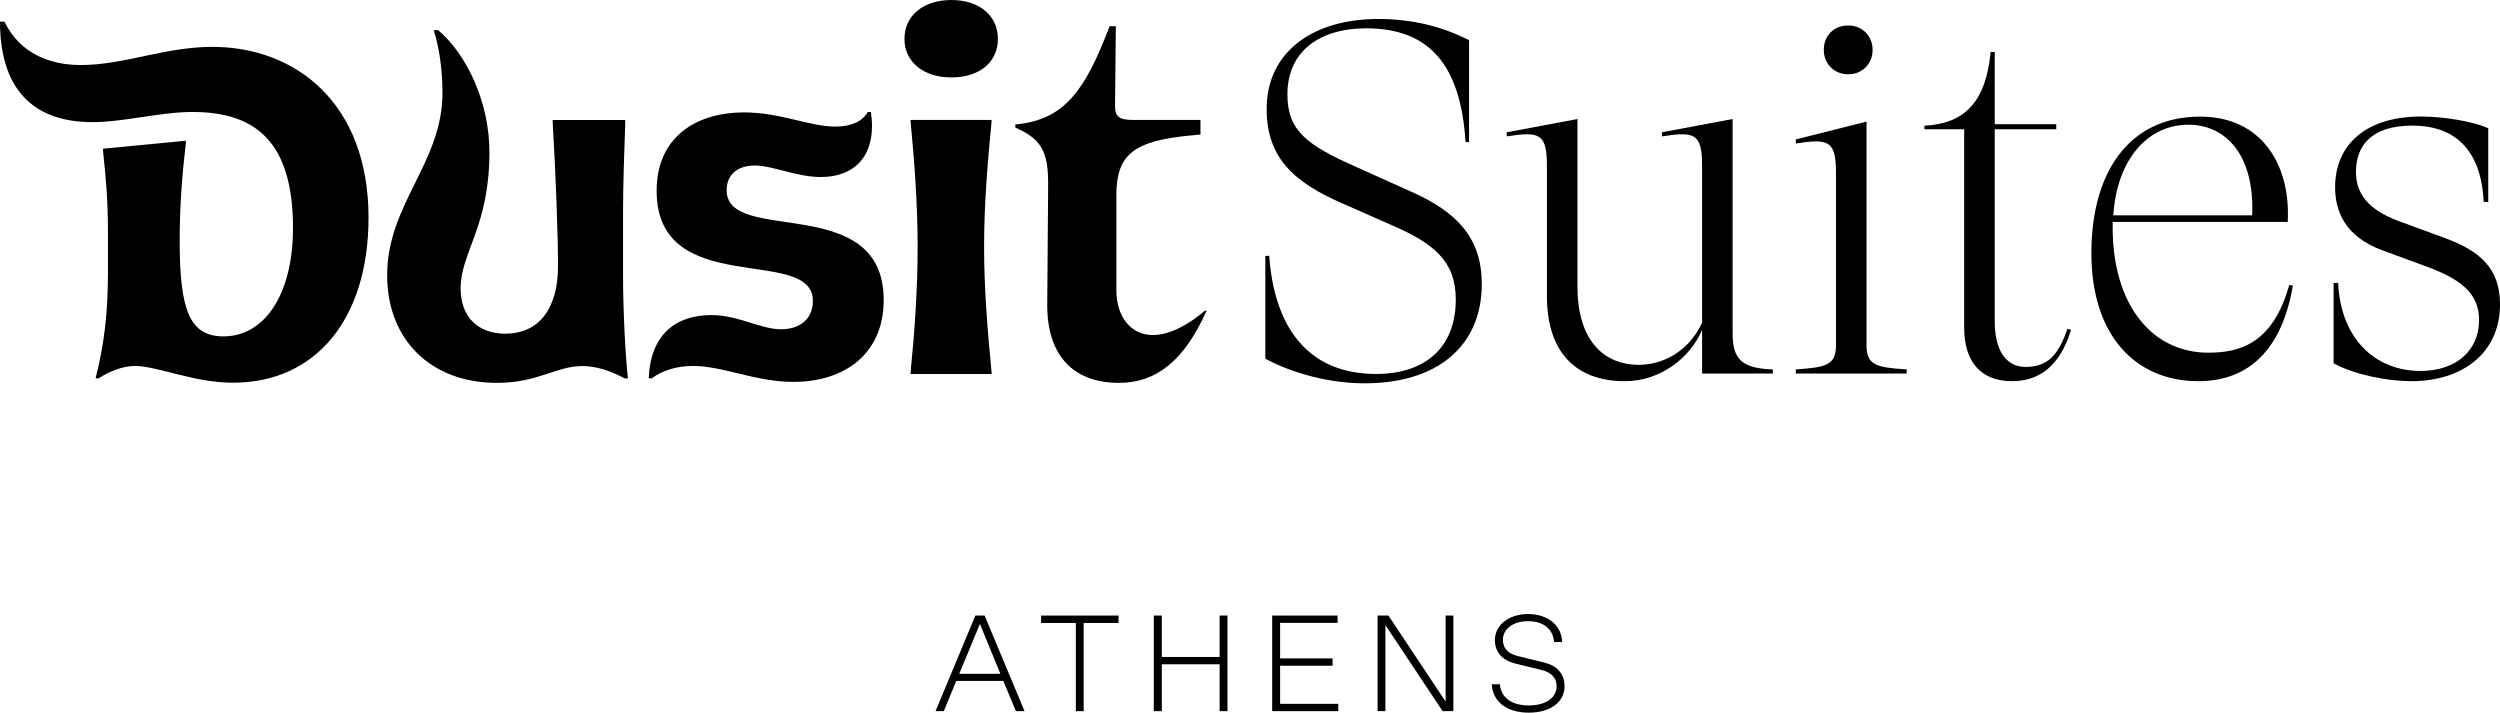
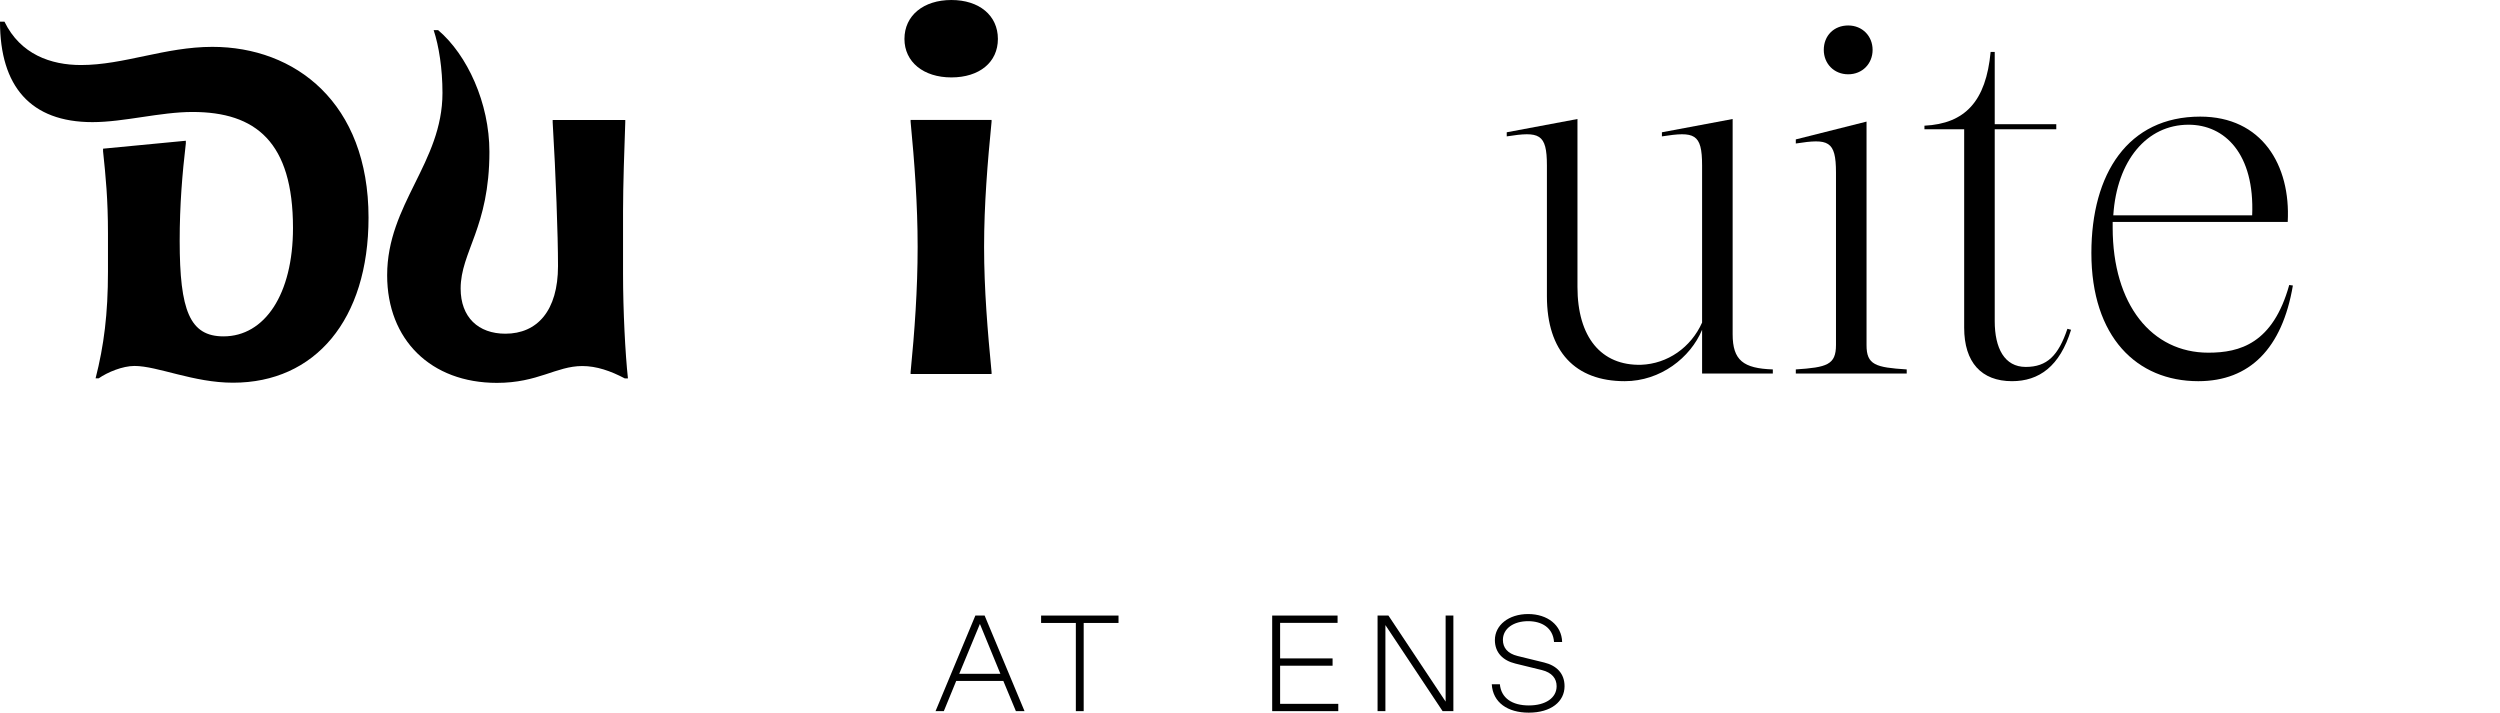
<svg xmlns="http://www.w3.org/2000/svg" id="Layer_2" data-name="Layer 2" viewBox="0 0 280.64 80">
  <g id="Layer_1-2" data-name="Layer 1">
    <g>
      <g>
-         <path d="m142.04,40.27v-11.55h.44c.55,7.9,4.26,13.26,11.99,13.26,5.53,0,8.95-2.98,8.95-8.35,0-4.26-2.38-6.3-7.3-8.4l-5.25-2.32c-5.69-2.43-8.68-5.25-8.68-10.67,0-6.3,5.03-10.11,12.55-10.11,2.76,0,6.36.44,10.17,2.38v11.44h-.39c-.55-8.57-3.98-12.77-11.16-12.77-5.31,0-8.84,2.65-8.84,7.41,0,4.09,2.16,5.69,7.79,8.18l6.02,2.71c5.31,2.32,8.01,5.31,8.01,10.39,0,7.02-5.03,11.16-13.15,11.16-3.85,0-7.89-1.04-11.15-2.76Z" />
        <path d="m199.01,41.47v.46h-7.94v-4.91c-1.31,3.14-4.68,5.77-8.68,5.77-5.54,0-8.74-3.31-8.74-9.54v-14.68c0-3.6-.86-3.83-4.51-3.26v-.46l7.94-1.49v18.85c0,5.66,2.68,8.85,7.14,8.74,2.97-.11,5.6-1.94,6.85-4.74v-17.64c0-3.6-.86-3.83-4.51-3.26v-.46l7.94-1.49v24.16c0,2.93,1.2,3.84,4.51,3.95Z" />
        <path d="m214.04,41.47v.46h-12.45v-.46c3.48-.23,4.51-.51,4.51-2.74v-19.36c0-3.6-.86-3.83-4.51-3.26v-.46l7.94-2v25.08c-.01,2.23,1.02,2.52,4.51,2.74Zm-9.31-35.87c0-1.6,1.14-2.74,2.74-2.74s2.74,1.2,2.74,2.74-1.14,2.74-2.74,2.74-2.74-1.2-2.74-2.74Z" />
        <path d="m232.49,37.02c-1.26,4.11-3.6,5.77-6.63,5.77-3.43,0-5.37-2.11-5.37-6V14.51h-4.46v-.4c4.57-.23,6.91-2.74,7.43-8.28h.46v8.11h6.91v.57h-6.91v21.54c0,3.03,1.09,5.14,3.48,5.14s3.66-1.26,4.68-4.28l.41.11Z" />
        <path d="m257.39,32.05c-1.2,7.08-4.86,10.74-10.62,10.74-6.91,0-12-4.97-12-14.39,0-8.91,4.11-15.31,12.22-15.31,6.91,0,10.17,5.43,9.82,11.82h-19.65v.63c0,8.68,4.4,14.05,10.74,14.05,3.54,0,7.25-1.03,9.08-7.6l.41.06Zm-20.16-7.88h15.59c.29-6.91-3.08-10.17-7.14-10.17-4.68,0-8.05,4-8.45,10.17Z" />
-         <path d="m261.96,40.79v-9.03h.51c.29,6.28,4.17,9.88,9.25,9.88,4.06,0,6.57-2.34,6.57-5.71,0-2.97-2-4.57-5.88-6l-4.97-1.83c-4.17-1.54-5.31-4.34-5.31-7.08,0-4.8,3.48-7.94,9.65-7.94,2.63,0,5.88.57,7.54,1.31v8.28h-.51c-.29-6-3.37-8.57-8-8.57s-6.34,2.28-6.34,5.2c0,2.34,1.26,4.23,4.86,5.54l5.14,1.89c3.88,1.43,6.17,3.37,6.17,7.43,0,5.48-4.23,8.63-9.94,8.63-2.79,0-6.39-.74-8.74-2Z" />
      </g>
      <g>
        <path d="m15.1,41.08c-1.34,0-3.03.7-4.02,1.39h-.35c.94-3.68,1.39-7.25,1.39-11.97v-4.32c0-3.78-.25-6.36-.55-9.19v-.3l9.29-.89v.3c-.4,3.43-.69,6.9-.69,10.93,0,7.85,1.14,10.73,4.92,10.73,4.62,0,7.8-4.72,7.8-12.17,0-9.64-4.17-13.02-11.28-13.02-3.63,0-7.7,1.14-11.23,1.14C3.43,13.71,0,9.69,0,2.43h.5c1.79,3.68,5.22,4.87,8.59,4.87,4.82,0,9.44-2.04,14.75-2.04,9.29,0,17.53,6.26,17.53,19.17,0,11.47-6.01,18.53-15.2,18.53-4.42.01-8.49-1.88-11.07-1.88Z" />
        <path d="m43.46,30.9c0-8,6.21-12.62,6.21-20.47,0-2.73-.4-5.27-.99-7.05h.5c3.28,2.78,5.76,8.2,5.76,13.66,0,8.49-3.23,11.23-3.23,15.35,0,3.23,1.99,5.07,5.02,5.07,3.58,0,5.91-2.58,5.91-7.6,0-3.43-.25-10.28-.6-16.14v-.25h8.15v.25c-.1,2.83-.25,7.1-.25,9.99v7.05c0,4.07.25,8.99.55,11.72h-.35c-1.59-.84-3.18-1.39-4.77-1.39-2.93,0-4.97,1.89-9.59,1.89-7.4,0-12.32-4.83-12.32-12.08Z" />
-         <path d="m79.87,35.37c2.98,0,5.51,1.59,7.8,1.59s3.58-1.29,3.58-3.18c0-6.31-17.54-.1-17.54-12.37,0-5.86,4.22-8.79,9.84-8.79,4.07,0,7.3,1.59,10.23,1.59,1.74,0,3.03-.55,3.63-1.64h.35c.65,4.12-1.14,7.3-5.66,7.3-2.63,0-5.41-1.29-7.35-1.29-2.04,0-3.18,1.09-3.18,2.78,0,6.21,17.63.1,17.63,12.32,0,6.11-4.47,9.19-10.13,9.19-4.27,0-7.9-1.79-11.28-1.79-1.69,0-3.38.45-4.62,1.39h-.35c.2-4.87,2.98-7.1,7.05-7.1Z" />
        <path d="m101.53,4.37c0-2.63,2.14-4.37,5.27-4.37s5.22,1.74,5.22,4.37-2.09,4.32-5.22,4.32c-3.14,0-5.27-1.74-5.27-4.32Zm.69,9.09h9.09v.2c-.45,4.57-.84,9.29-.84,14.06s.4,9.49.84,14.06v.2h-9.09v-.2c.45-4.57.79-9.29.79-14.06s-.35-9.49-.79-14.06c0,0,0-.2,0-.2Z" />
-         <path d="m125.17,11.92c0,1.14.45,1.54,1.94,1.54h7.65v1.64l-1.04.1c-6.46.6-8.4,2.14-8.4,6.71v10.68c0,3.03,1.69,5.02,4.07,5.02,1.89,0,4.02-1.14,5.86-2.73h.2c-2.58,5.76-5.76,8.1-9.84,8.1-5.22,0-8.1-3.18-8.05-8.84l.1-13.26c.05-3.92-.79-5.27-3.68-6.56v-.35c5.56-.5,7.85-3.87,10.58-11.03h.7l-.09,8.98Z" />
      </g>
    </g>
    <g>
      <path d="m112.63,76.44h-5.29l-1.39,3.39h-.93l4.47-10.73h1.04l4.48,10.73h-.97l-1.41-3.39Zm-4.95-.8h4.62l-2.3-5.6-2.32,5.6Z" />
      <path d="m116.87,69.1h8.69v.83h-3.91v9.9h-.88v-9.9h-3.9v-.83Z" />
-       <path d="m129.52,69.1h.9v4.65h6.49v-4.65h.88v10.73h-.88v-5.26h-6.49v5.26h-.9v-10.73Z" />
      <path d="m142.81,69.1h7.34v.82h-6.45v3.99h5.89v.82h-5.89v4.28h6.53v.82h-7.42v-10.73Z" />
      <path d="m163.15,79.83h-1.21l-6.42-9.66v9.66h-.88v-10.73h1.22l6.42,9.66v-9.66h.87v10.73h0Z" />
      <path d="m167.46,76.81h.91c.14,1.56,1.39,2.38,3.25,2.38s3.12-.83,3.12-2.16c0-.87-.53-1.53-1.65-1.81l-2.98-.73c-1.39-.34-2.3-1.22-2.3-2.64,0-1.67,1.55-2.92,3.73-2.92s3.77,1.25,3.82,3.14h-.91c-.12-1.61-1.38-2.34-2.91-2.34-1.62,0-2.83.82-2.83,2.1,0,.87.51,1.53,1.65,1.81l2.98.73c1.39.34,2.29,1.22,2.29,2.66,0,1.72-1.5,2.97-4.02,2.97-2.36,0-4.03-1.13-4.15-3.19Z" />
    </g>
  </g>
</svg>